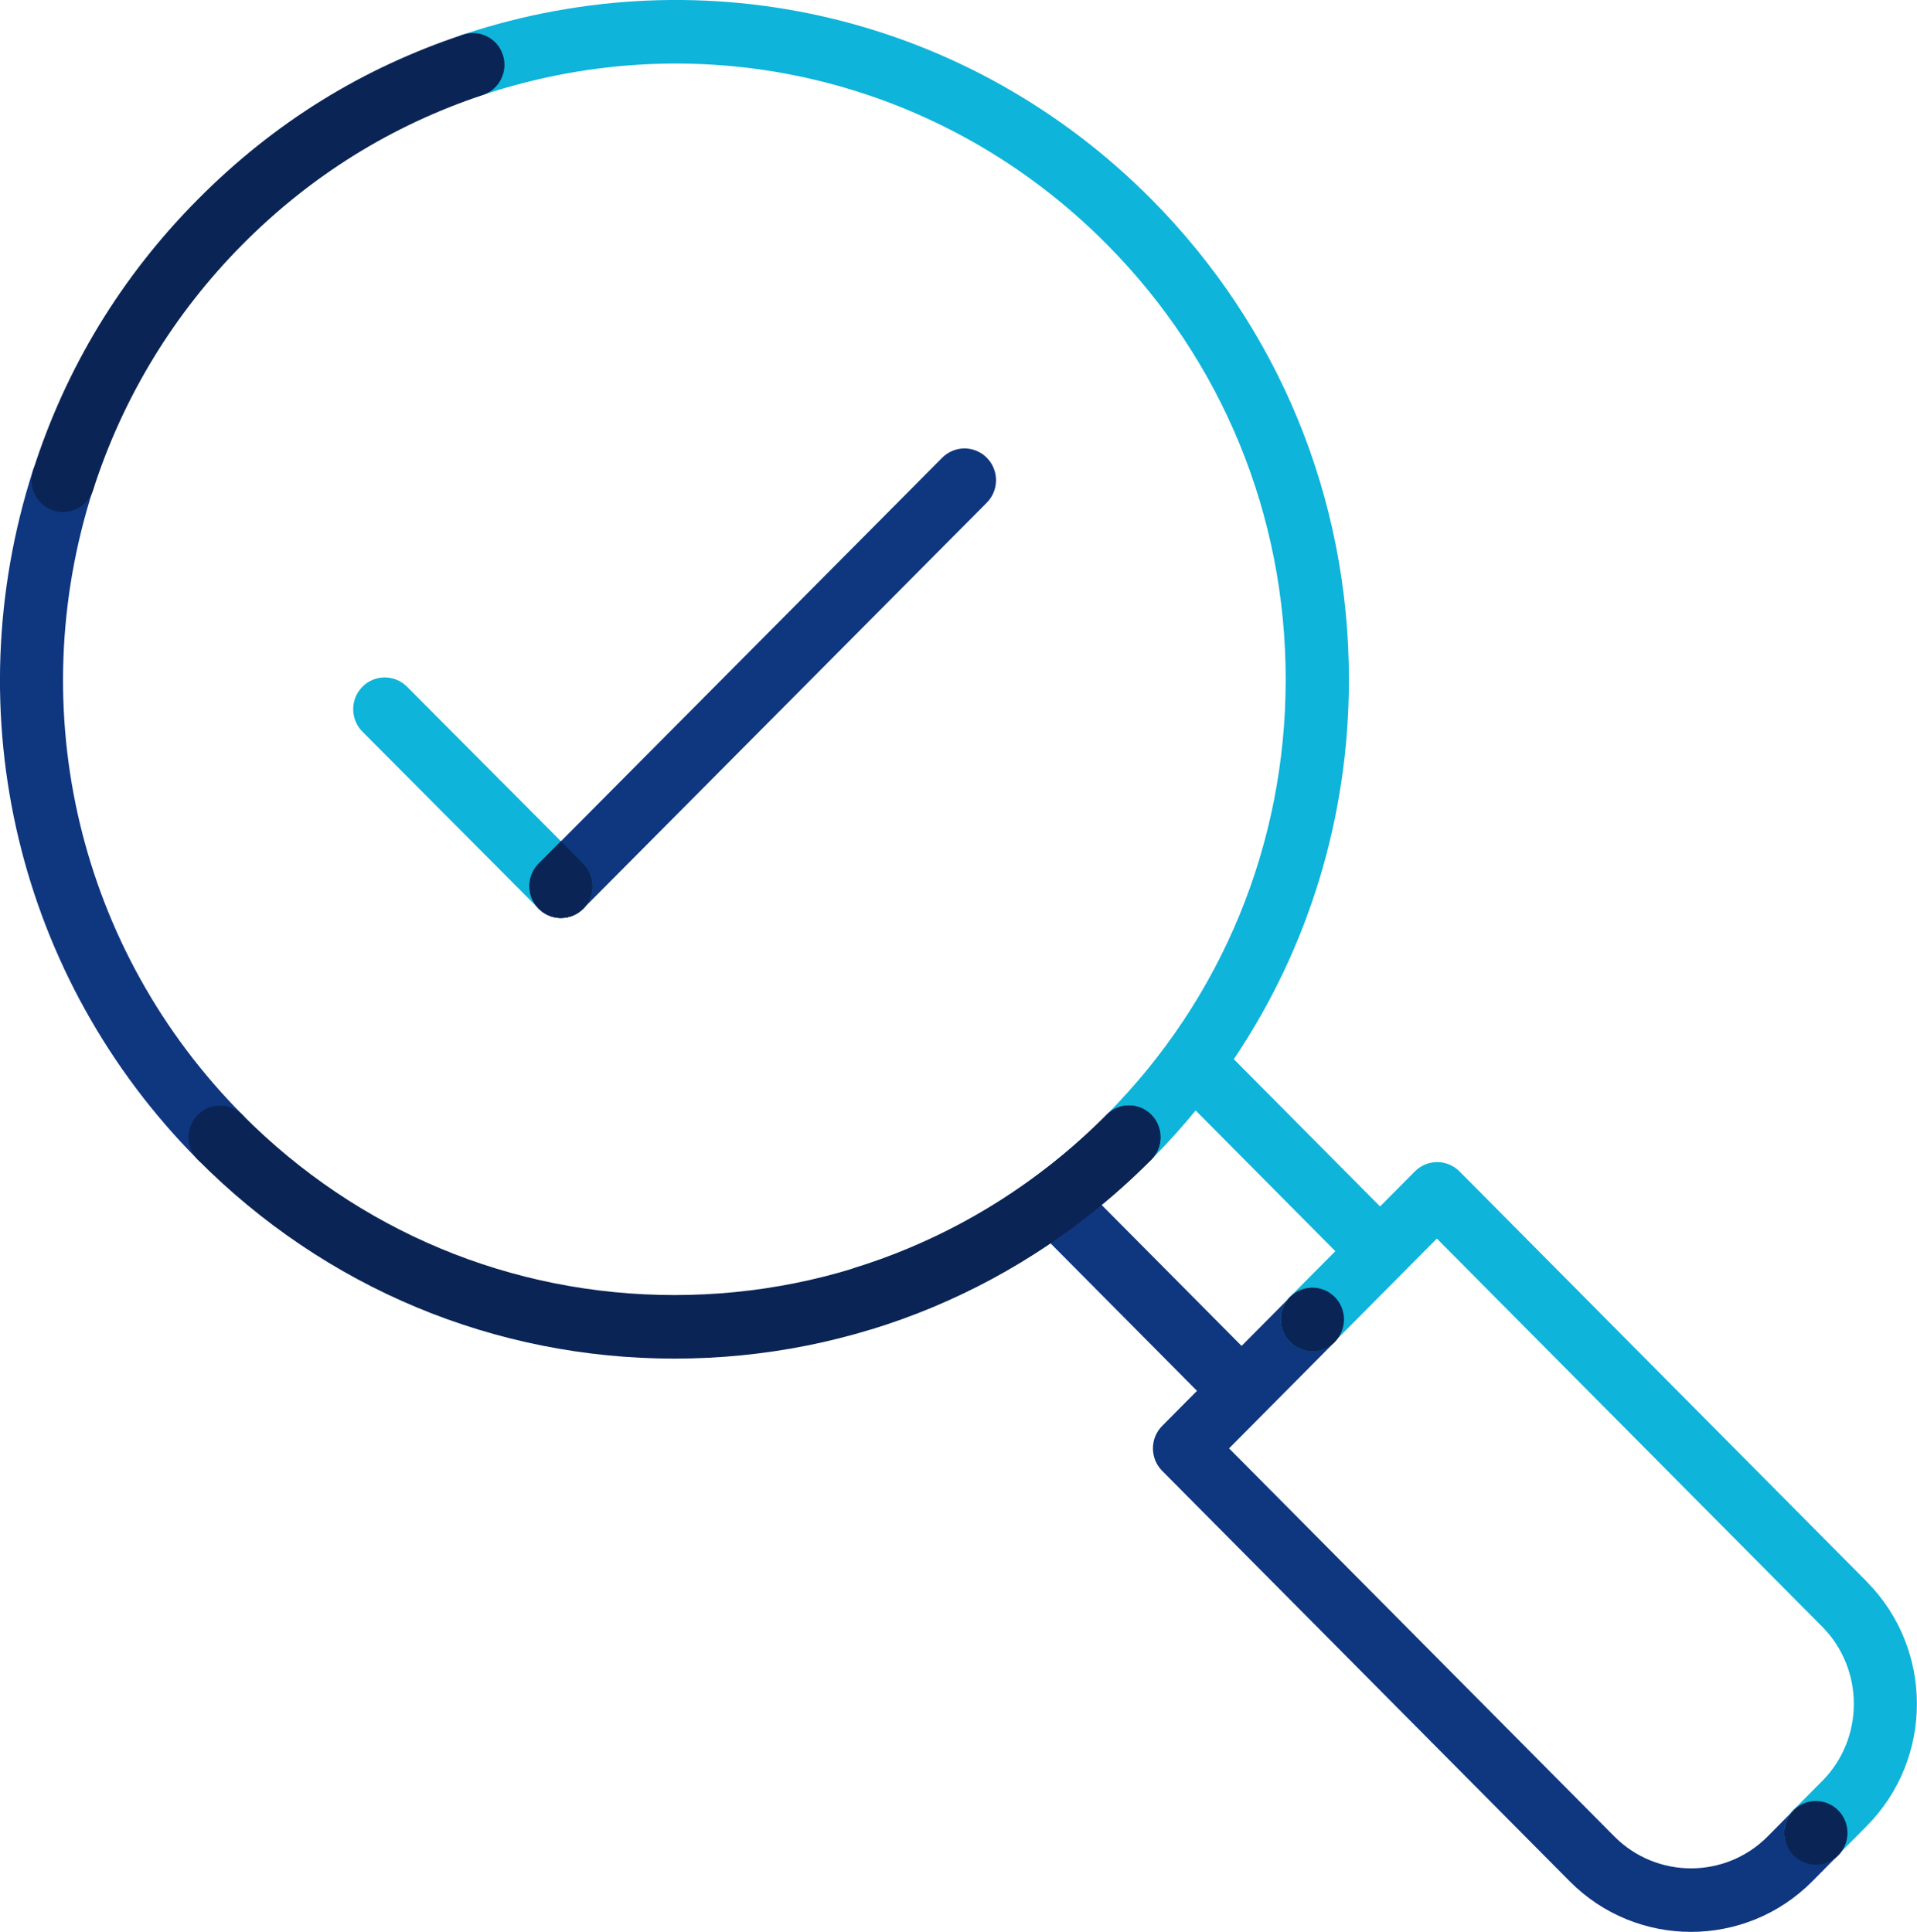
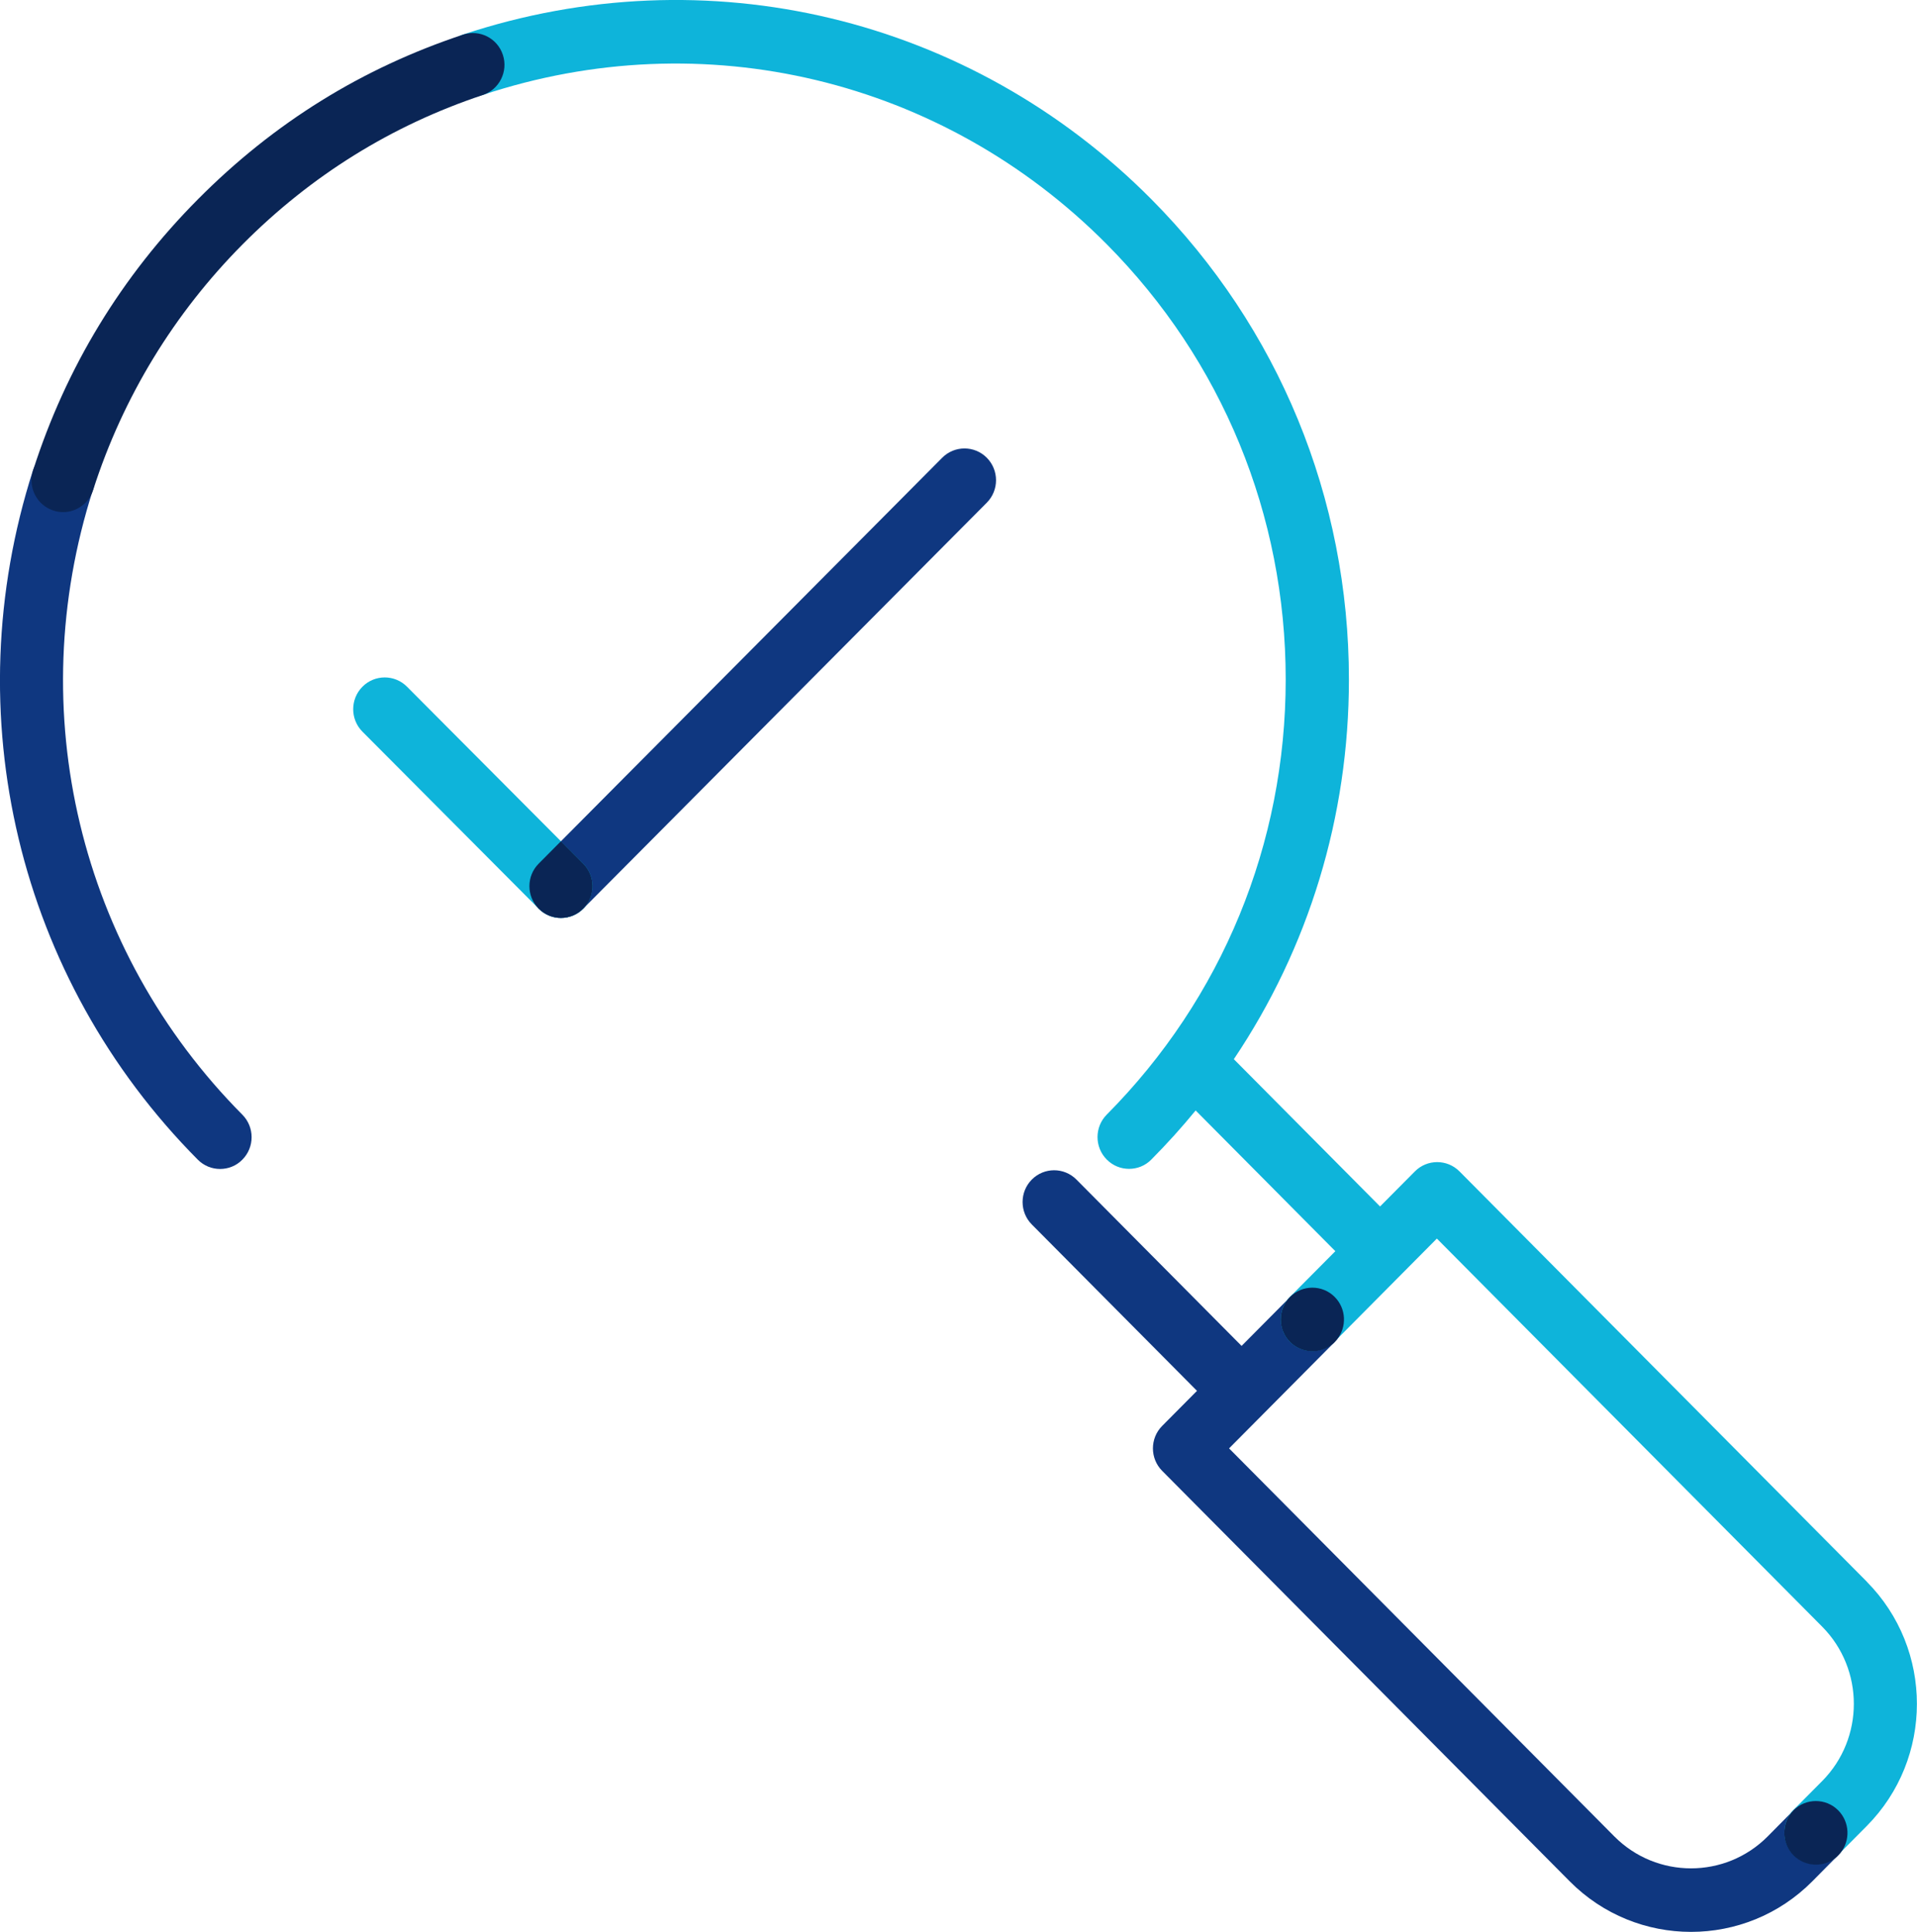
<svg xmlns="http://www.w3.org/2000/svg" width="126" height="127" viewBox="0 0 126 127" fill="none">
  <g id="Assurance" clip-path="url(#clip0_4125_15776)">
    <g id="Final">
      <g id="Medium">
        <path id="Vector" d="M120.834 118.989C120.025 118.174 118.711 118.174 117.902 118.989L116.187 120.724C113.407 123.524 108.885 123.524 106.105 120.724L80.784 95.215L87.726 88.222C88.535 87.407 88.535 86.083 87.726 85.268C86.917 84.453 85.603 84.453 84.794 85.268L81.607 88.479L70.751 77.543C69.942 76.728 68.628 76.728 67.819 77.543C67.01 78.358 67.01 79.681 67.819 80.496L78.675 91.433L76.386 93.739C75.577 94.553 75.577 95.877 76.386 96.692L103.174 123.677C105.373 125.892 108.256 127 111.146 127C114.037 127 116.92 125.892 119.119 123.677L120.834 121.943C121.643 121.128 121.643 119.804 120.834 118.989Z" fill="#0F3780" />
        <path id="Vector_2" d="M61.928 30.092L35.404 56.778C34.595 57.593 34.595 58.917 35.404 59.732C35.812 60.143 36.337 60.345 36.87 60.345C37.402 60.345 37.928 60.143 38.336 59.732L64.86 33.046C65.669 32.231 65.669 30.907 64.86 30.092C64.051 29.277 62.737 29.277 61.928 30.092Z" fill="#0F3780" />
        <path id="Vector_3" d="M6.112 32.217C6.465 31.116 5.863 29.939 4.778 29.584C3.685 29.229 2.517 29.835 2.164 30.928C-2.974 46.964 1.182 64.329 12.999 76.234C13.407 76.645 13.933 76.847 14.465 76.847C14.998 76.847 15.53 76.645 15.931 76.234C16.74 75.419 16.74 74.095 15.931 73.28C5.213 62.483 1.452 46.748 6.105 32.21H6.112V32.217Z" fill="#0F3780" />
      </g>
      <g id="Light">
        <path id="Vector_4" d="M122.716 103.992L95.929 77.007C95.12 76.192 93.806 76.192 92.997 77.007L90.708 79.312L81.097 69.63C86.013 62.316 88.661 53.699 88.661 44.672C88.661 32.746 84.049 21.538 75.682 13.103C63.775 1.108 46.44 -3.037 30.433 2.271C29.347 2.633 28.752 3.817 29.112 4.911C29.471 6.005 30.64 6.604 31.733 6.241C46.239 1.421 61.957 5.183 72.744 16.056C80.329 23.698 84.506 33.861 84.506 44.665C84.506 55.468 80.329 65.632 72.744 73.273C71.935 74.088 71.935 75.412 72.744 76.227C73.152 76.638 73.677 76.84 74.21 76.84C74.742 76.84 75.275 76.638 75.675 76.227C76.706 75.189 77.674 74.116 78.587 73.001L87.769 82.252L84.789 85.254C84.284 85.763 84.091 86.473 84.222 87.128V87.149C84.25 87.274 84.284 87.393 84.333 87.511C84.333 87.511 84.333 87.525 84.333 87.532C84.436 87.776 84.582 88.006 84.775 88.208C85.183 88.619 85.709 88.821 86.241 88.821C86.774 88.821 87.306 88.619 87.707 88.208L94.442 81.423L119.764 106.932C122.543 109.732 122.543 114.288 119.764 117.088L117.883 118.982C117.074 119.797 117.074 121.121 117.883 121.936C118.291 122.347 118.816 122.549 119.349 122.549C119.881 122.549 120.414 122.347 120.815 121.936L122.696 120.041C127.093 115.611 127.093 108.408 122.696 103.978L122.709 103.992H122.716Z" fill="#0EB4DA" />
        <path id="Vector_5" d="M26.753 45.145C25.944 44.33 24.631 44.33 23.822 45.145C23.013 45.96 23.013 47.284 23.822 48.099L35.404 59.732C35.812 60.136 36.337 60.345 36.87 60.345C37.402 60.345 37.935 60.143 38.336 59.732C39.145 58.917 39.145 57.593 38.336 56.778L26.753 45.145Z" fill="#0EB4DA" />
      </g>
      <g id="Dark">
-         <path id="Vector_6" d="M56.791 87.434C55.906 87.434 55.084 86.856 54.807 85.958C54.468 84.857 55.084 83.687 56.183 83.346C62.392 81.423 68.118 77.94 72.744 73.28C73.553 72.465 74.867 72.465 75.675 73.28C76.485 74.095 76.485 75.418 75.675 76.234C70.573 81.374 64.252 85.212 57.4 87.337C57.199 87.4 56.992 87.427 56.791 87.427V87.434Z" fill="#0A2555" />
        <path id="Vector_7" d="M4.143 33.666C3.928 33.666 3.714 33.631 3.506 33.561C2.414 33.206 1.819 32.029 2.172 30.928C4.336 24.157 7.987 18.16 13.007 13.103C18.027 8.046 23.822 4.472 30.432 2.278C31.518 1.916 32.694 2.508 33.053 3.608C33.413 4.702 32.818 5.886 31.732 6.248C25.744 8.241 20.434 11.542 15.946 16.063C11.458 20.584 8.084 26.087 6.12 32.217C5.837 33.101 5.021 33.666 4.149 33.666H4.143Z" fill="#0A2555" />
        <path id="Vector_8" d="M120.821 119.01C121.582 119.777 121.63 120.989 120.966 121.811C120.918 121.873 120.869 121.915 120.821 121.971C120.773 122.027 120.724 122.068 120.662 122.117C119.846 122.786 118.643 122.73 117.882 121.971C117.073 121.156 117.073 119.825 117.882 119.01C118.691 118.195 120.012 118.195 120.821 119.01Z" fill="#0A2555" />
        <path id="Vector_9" d="M38.391 59.676L38.336 59.732C37.934 60.143 37.402 60.345 36.87 60.345C36.406 60.345 35.943 60.191 35.563 59.878C35.507 59.829 35.452 59.78 35.404 59.732C34.595 58.917 34.595 57.593 35.404 56.778L36.87 55.301L38.336 56.778C39.124 57.572 39.151 58.861 38.391 59.676Z" fill="#0A2555" />
-         <path id="Vector_10" d="M38.391 59.676L38.336 59.732C37.934 60.143 37.402 60.345 36.87 60.345C36.406 60.345 35.943 60.191 35.563 59.878C35.507 59.829 35.452 59.78 35.404 59.732C34.595 58.917 34.595 57.593 35.404 56.778L36.87 55.301L38.336 56.778C39.124 57.572 39.151 58.861 38.391 59.676Z" fill="#0A2555" />
        <path id="Vector_11" d="M87.728 85.261C88.489 86.027 88.537 87.239 87.873 88.061C87.825 88.124 87.776 88.166 87.728 88.222C87.68 88.277 87.631 88.319 87.569 88.368C86.753 89.037 85.55 88.981 84.789 88.222C83.98 87.407 83.98 86.076 84.789 85.261C85.598 84.446 86.919 84.446 87.728 85.261Z" fill="#0A2555" />
-         <path id="Vector_12" d="M44.339 89.315C32.501 89.315 21.375 84.669 13.001 76.24C12.192 75.425 12.192 74.102 13.001 73.287C13.81 72.472 15.124 72.472 15.933 73.287C23.519 80.928 33.607 85.136 44.332 85.136C55.057 85.136 65.145 80.928 72.731 73.287C73.54 72.472 74.853 72.472 75.662 73.287C76.472 74.102 76.472 75.425 75.662 76.24C67.296 84.669 56.163 89.315 44.325 89.315H44.339Z" fill="#0A2555" />
      </g>
    </g>
  </g>
  <defs>
    <clipPath id="clip0_4125_15776">
      <rect width="126" height="127" fill="white" />
    </clipPath>
  </defs>
</svg>